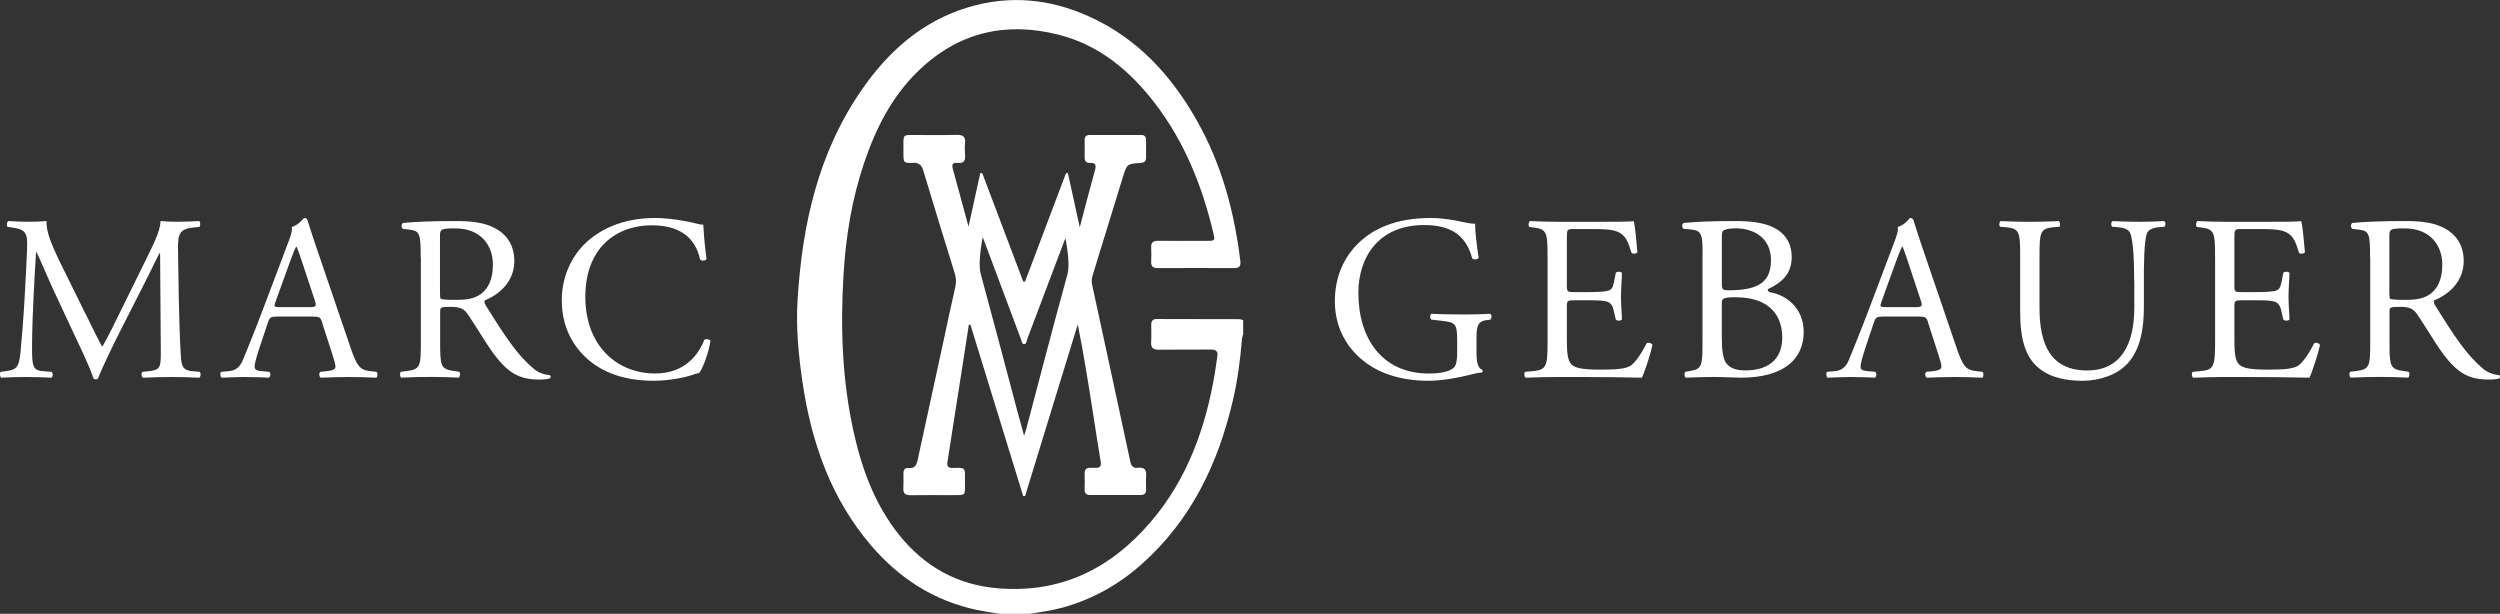
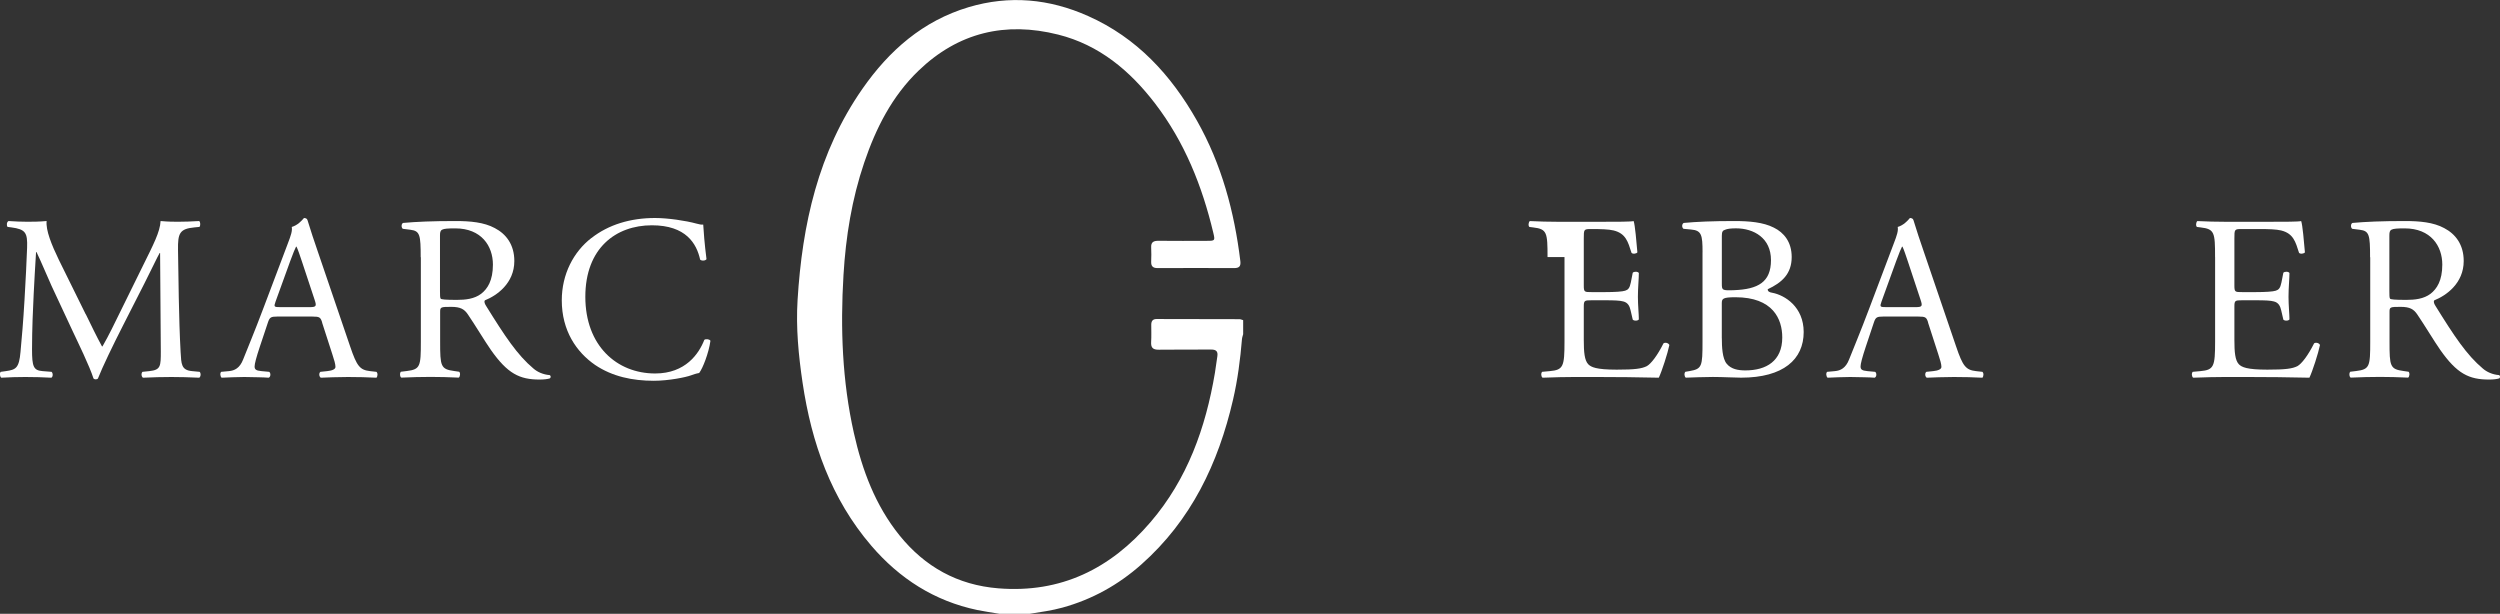
<svg xmlns="http://www.w3.org/2000/svg" id="Ebene_2" data-name="Ebene 2" viewBox="0 0 633.83 155.61">
  <rect x="0" y="0" width="633.83" height="155.61" fill="#333333" stroke="none" />
  <defs>
    <style>
      .cls-1 {
        fill: #fff;
      }
    </style>
  </defs>
  <g id="Ebene_1-2" data-name="Ebene 1">
    <g>
      <path class="cls-1" d="m253.34,155.61c-1.85-.31-3.72-.57-5.56-.95-10.87-2.28-19.72-7.96-26.88-16.31-10.2-11.9-15.15-26.06-17.42-41.32-1.03-6.94-1.7-13.94-1.27-20.94,1.17-19.16,5.23-37.49,16.44-53.57,6.77-9.71,15.33-17.24,26.92-20.7,10.36-3.09,20.48-2.13,30.29,2.24,12.39,5.51,21.06,14.95,27.61,26.54,6.25,11.06,9.48,23.08,11,35.62.15,1.28-.29,1.75-1.57,1.75-6.47-.03-12.95-.03-19.42,0-1.19,0-1.66-.48-1.62-1.64.04-1.19.07-2.38,0-3.56-.08-1.4.61-1.73,1.87-1.72,4.1.05,8.2.02,12.3.01,2.01,0,2.05-.06,1.59-2-2.82-11.88-7.28-23.04-14.76-32.81-6.38-8.33-14.18-14.87-24.58-17.48-13.38-3.36-25.31-.56-35.39,9.14-6.75,6.5-10.82,14.59-13.78,23.31-3.14,9.25-4.68,18.81-5.26,28.54-.81,13.46-.32,26.84,2.64,40.04,2.11,9.4,5.43,18.32,11.56,25.93,6.44,7.98,14.74,12.6,25.06,13.43,15.86,1.28,28.46-4.98,38.58-16.78,9.35-10.9,13.98-23.9,16.33-37.84.23-1.38.38-2.78.61-4.16.2-1.25-.25-1.77-1.56-1.76-4.42.04-8.85-.03-13.27.04-1.5.02-2.04-.51-1.95-1.97.09-1.45.03-2.91.03-4.37,0-.91.38-1.44,1.33-1.44,7.01,0,14.02.01,21.04.04.31,0,.62.17.93.25v3.56c-.1.41-.27.82-.3,1.24-.43,5.16-1.09,10.29-2.26,15.34-3.74,16.18-10.62,30.61-23.28,41.82-5.82,5.16-12.46,8.85-19.98,10.92-2.71.75-5.48,1.11-8.24,1.56h-7.77Z" />
-       <path class="cls-1" d="m259.41,125.77c-4.46-14.49-8.92-28.97-13.38-43.46-.13.01-.26.02-.4.04-.51,3.27-1.01,6.55-1.52,9.82-1.29,8.31-2.58,16.62-3.9,24.92-.19,1.19.25,1.58,1.36,1.55,3.36-.1,3.09-.12,3.08,3.22-.01,4.07.45,3.65-3.6,3.67-3.4.01-6.8-.04-10.2.02-1.3.02-1.9-.41-1.82-1.77.07-1.24.03-2.48.02-3.72,0-.9.33-1.51,1.31-1.41,1.57.17,2.02-.72,2.3-2.05,2.21-10.28,4.46-20.55,6.7-30.83.94-4.32,1.83-8.65,2.83-12.96.29-1.26.23-2.39-.16-3.62-2.68-8.6-5.32-17.21-7.91-25.84-.43-1.45-1.06-2.15-2.69-2.07-2.3.12-2.37-.05-2.38-2.32,0-.86,0-1.73,0-2.59.01-2.05.08-2.14,2.06-2.14,3.83-.01,7.66.05,11.49-.03,1.5-.03,2.22.41,2.08,2.01-.1,1.07-.08,2.16,0,3.23.11,1.41-.46,2.03-1.87,1.87-1.28-.14-1.57.33-1.22,1.59,1.2,4.31,3.96,14.55,3.96,14.55,0,0,2.02-9.29,2.98-13.55.16-.01.32-.02.49-.03,3.47,9.17,6.94,18.35,10.41,27.52.15,0,.3,0,.45,0,3.47-9.17,6.93-18.34,10.4-27.52.16.01.31.03.47.04.94,4.28,3.01,13.74,3.01,13.74l.57-2.23s2.13-8.14,3.26-12.19c.36-1.27.28-2.01-1.27-1.93-.96.05-1.34-.48-1.33-1.41.03-1.46.02-2.91,0-4.37,0-.88.41-1.29,1.27-1.29,4.37,0,8.74,0,13.11,0,.79,0,1.19.41,1.19,1.21,0,1.51-.01,3.02,0,4.53.01.98-.5,1.28-1.41,1.34-3.41.25-3.44.26-4.45,3.53-2.58,8.35-5.13,16.7-7.71,25.05-.25.8-.26,1.56-.09,2.38,3.24,14.91,6.47,29.83,9.66,44.75.25,1.18.76,1.74,1.95,1.58,1.69-.22,2.21.58,2.08,2.15-.1,1.12-.04,2.26-.02,3.4.01.96-.45,1.35-1.39,1.35-4.26-.01-8.52-.02-12.78,0-1.06,0-1.44-.5-1.41-1.49.03-1.29.04-2.59,0-3.88-.04-1.11.46-1.59,1.55-1.52.38.02.76-.02,1.13,0,1.25.09,1.59-.44,1.38-1.66-.65-3.77-1.21-7.56-1.8-11.34-1.22-7.77-2.43-15.53-4-23.37-4.45,14.51-8.91,29.02-13.36,43.53-.16,0-.32,0-.48-.01Zm10.68-65.34s-6.66,17.55-9.65,25.52c-.18.48-.17,1.27-.77,1.3-.63.03-.64-.77-.82-1.24-2.9-7.72-5.78-15.45-8.67-23.17-.25-.66-1.02-2.71-1.02-2.71,0,0-1.33,6.34-.53,9.26,3.19,11.7,6.26,23.43,9.38,35.15.49,1.85,1.01,3.68,1.63,5.93.25-.77.38-1.12.48-1.47,3.48-13.13,6.88-26.28,10.49-39.37.85-3.07-.5-9.21-.5-9.21Z" />
    </g>
    <g>
      <path class="cls-1" d="m21.75,79.66c1.37,2.8,2.68,5.55,4.11,8.17h.12c1.61-2.8,3.1-5.9,4.59-8.95l5.61-11.39c2.68-5.43,4.41-8.71,4.53-11.45,2.03.18,3.28.18,4.47.18,1.49,0,3.46-.06,5.31-.18.36.24.36,1.25.06,1.49l-1.25.12c-3.76.36-4.23,1.49-4.17,5.67.12,6.32.18,17.35.66,25.94.18,2.98.12,4.59,2.92,4.83l1.91.18c.36.36.3,1.25-.12,1.49-2.45-.12-4.89-.18-7.04-.18s-4.77.06-7.22.18c-.42-.3-.48-1.13-.12-1.49l1.73-.18c2.92-.3,2.92-1.25,2.92-5.07l-.18-24.87h-.12c-.42.66-2.68,5.43-3.88,7.75l-5.31,10.44c-2.68,5.25-5.37,10.85-6.44,13.6-.12.18-.36.24-.6.24-.12,0-.42-.06-.54-.24-1.01-3.16-3.88-9.01-5.25-11.93l-5.37-11.51c-1.25-2.74-2.5-5.84-3.82-8.59h-.12c-.24,3.7-.42,7.16-.6,10.62-.18,3.64-.42,8.95-.42,14.01,0,4.41.36,5.37,2.68,5.55l2.27.18c.42.36.36,1.31-.06,1.49-2.03-.12-4.35-.18-6.62-.18-1.91,0-4.06.06-6.08.18-.36-.3-.48-1.19-.12-1.49l1.31-.18c2.5-.36,3.34-.72,3.7-4.89.36-3.94.66-7.22,1.01-13.12.3-4.95.54-10.02.66-13.3.12-3.76-.36-4.65-4-5.13l-.95-.12c-.3-.36-.24-1.25.24-1.49,1.79.12,3.22.18,4.71.18,1.37,0,2.98,0,4.95-.18-.24,2.33,1.25,6.02,3.1,9.84l6.8,13.78Z" />
      <path class="cls-1" d="m81.68,81.75c-.42-1.31-.66-1.49-2.45-1.49h-9.01c-1.49,0-1.85.18-2.27,1.43l-2.09,6.26c-.89,2.68-1.31,4.29-1.31,4.95,0,.72.3,1.07,1.73,1.19l1.97.18c.42.3.42,1.25-.12,1.49-1.55-.12-3.4-.12-6.2-.18-1.97,0-4.11.12-5.73.18-.36-.24-.48-1.19-.12-1.49l1.97-.18c1.43-.12,2.74-.78,3.58-2.92,1.07-2.74,2.74-6.62,5.25-13.3l6.08-16.1c.83-2.15,1.19-3.28,1.01-4.23,1.43-.42,2.45-1.49,3.1-2.27.36,0,.78.12.89.54.78,2.62,1.73,5.37,2.62,7.99l8.17,23.97c1.73,5.13,2.5,6.02,5.07,6.32l1.61.18c.42.3.3,1.25,0,1.49-2.45-.12-4.53-.18-7.22-.18-2.86,0-5.13.12-6.86.18-.48-.24-.54-1.19-.12-1.49l1.73-.18c1.25-.12,2.09-.48,2.09-1.07,0-.66-.3-1.73-.78-3.16l-2.62-8.11Zm-11.81-5.31c-.48,1.37-.42,1.43,1.25,1.43h7.34c1.73,0,1.85-.24,1.31-1.85l-3.22-9.72c-.48-1.43-1.01-3.04-1.37-3.76h-.12c-.18.3-.78,1.73-1.43,3.52l-3.76,10.38Z" />
      <path class="cls-1" d="m106.66,65.23c0-5.67-.18-6.68-2.62-6.98l-1.91-.24c-.42-.3-.42-1.25.06-1.49,3.34-.3,7.45-.48,13.3-.48,3.7,0,7.22.3,9.96,1.79,2.86,1.49,4.95,4.17,4.95,8.35,0,5.67-4.47,8.77-7.45,9.96-.3.36,0,.95.3,1.43,4.77,7.69,7.93,12.46,11.99,15.86,1.01.89,2.5,1.55,4.12,1.67.3.12.36.6.06.83-.54.18-1.49.3-2.62.3-5.07,0-8.11-1.49-12.34-7.51-1.55-2.21-4-6.32-5.84-9.01-.89-1.31-1.85-1.91-4.23-1.91-2.68,0-2.8.06-2.8,1.31v7.51c0,6.26.12,6.98,3.58,7.45l1.25.18c.36.3.24,1.31-.12,1.49-2.68-.12-4.71-.18-7.1-.18-2.5,0-4.65.06-7.45.18-.36-.18-.48-1.07-.12-1.49l1.49-.18c3.46-.42,3.58-1.19,3.58-7.45v-21.41Zm4.89,8.53c0,1.07,0,1.73.18,1.97.18.18,1.07.3,4.12.3,2.15,0,4.41-.24,6.14-1.55,1.61-1.25,2.98-3.34,2.98-7.4,0-4.71-2.92-9.18-9.54-9.18-3.7,0-3.88.24-3.88,1.91v13.95Z" />
      <path class="cls-1" d="m149.96,60.34c4.35-3.4,9.9-5.07,16.1-5.07,3.22,0,7.75.66,10.56,1.43.72.18,1.13.3,1.67.24.06,1.37.36,5.13.83,8.77-.3.42-1.19.48-1.61.12-.89-4.06-3.58-8.71-12.23-8.71-9.12,0-16.88,5.78-16.88,18.13s7.93,19.44,17.71,19.44c7.69,0,11.09-5.01,12.46-8.53.42-.3,1.31-.18,1.55.24-.42,3.1-1.97,7.04-2.86,8.17-.72.12-1.43.36-2.09.6-1.31.48-5.61,1.37-9.42,1.37-5.37,0-10.5-1.07-14.85-4-4.77-3.28-8.47-8.71-8.47-16.4,0-6.62,2.98-12.29,7.51-15.8Z" />
    </g>
    <g>
-       <path class="cls-1" d="m374.34,89.5c0,2.39.36,3.82,1.43,4.23.18.18.18.54-.06.72-.72,0-1.79.24-2.92.54-3.16.83-7.45,1.55-10.68,1.55-7.1,0-13.6-1.97-18.19-6.62-3.58-3.58-5.49-8.29-5.49-13.54s1.67-10.2,5.37-14.13c4-4.17,9.9-6.98,18.91-6.98,3.4,0,6.56.66,7.57.89,1.13.24,2.98.66,3.7.54,0,1.97.36,5.07.89,8.65-.18.48-1.25.54-1.61.18-1.67-6.44-6.14-8.47-12.23-8.47-11.57,0-16.64,8.23-16.64,17.18,0,11.45,5.9,20.46,17.89,20.46,3.7,0,5.9-.78,6.56-1.79.3-.42.6-1.49.6-3.4v-2.39c0-5.01-.18-5.37-3.88-5.78l-2.62-.3c-.48-.24-.42-1.31,0-1.49,1.73.12,5.01.18,8.53.18,2.33,0,4.35-.06,6.32-.18.42.24.48,1.13.06,1.49l-.95.12c-2.5.3-2.56,1.97-2.56,5.01v3.34Z" />
-       <path class="cls-1" d="m392.35,65.17c0-6.2-.12-7.1-3.64-7.51l-.95-.12c-.36-.24-.24-1.31.12-1.49,2.56.12,4.59.18,7.04.18h11.21c3.82,0,7.34,0,8.05-.18.36,1.01.72,5.31.95,7.93-.24.36-1.19.48-1.49.12-.89-2.8-1.43-4.89-4.53-5.67-1.25-.3-3.16-.36-5.78-.36h-4.29c-1.79,0-1.79.12-1.79,2.39v11.93c0,1.67.18,1.67,1.97,1.67h3.46c2.5,0,4.35-.12,5.07-.36.72-.24,1.13-.6,1.43-2.09l.48-2.45c.3-.36,1.31-.36,1.55.06,0,1.43-.24,3.76-.24,6.02,0,2.15.24,4.41.24,5.73-.24.42-1.25.42-1.55.06l-.54-2.33c-.24-1.07-.66-1.97-1.85-2.27-.83-.24-2.27-.3-4.59-.3h-3.46c-1.79,0-1.97.06-1.97,1.61v8.41c0,3.16.18,5.19,1.13,6.2.72.72,1.97,1.37,7.22,1.37,4.59,0,6.32-.24,7.63-.89,1.07-.6,2.68-2.68,4.23-5.78.42-.3,1.25-.12,1.49.42-.42,2.09-1.91,6.68-2.68,8.29-5.37-.12-10.68-.18-15.98-.18h-5.37c-2.56,0-4.59.06-8.11.18-.36-.18-.48-1.13-.12-1.49l1.97-.18c3.4-.3,3.7-1.19,3.7-7.45v-21.47Z" />
+       <path class="cls-1" d="m392.35,65.17c0-6.2-.12-7.1-3.64-7.51l-.95-.12c-.36-.24-.24-1.31.12-1.49,2.56.12,4.59.18,7.04.18h11.21c3.82,0,7.34,0,8.05-.18.36,1.01.72,5.31.95,7.93-.24.36-1.19.48-1.49.12-.89-2.8-1.43-4.89-4.53-5.67-1.25-.3-3.16-.36-5.78-.36c-1.79,0-1.79.12-1.79,2.39v11.93c0,1.67.18,1.67,1.97,1.67h3.46c2.5,0,4.35-.12,5.07-.36.72-.24,1.13-.6,1.43-2.09l.48-2.45c.3-.36,1.31-.36,1.55.06,0,1.43-.24,3.76-.24,6.02,0,2.15.24,4.41.24,5.73-.24.42-1.25.42-1.55.06l-.54-2.33c-.24-1.07-.66-1.97-1.85-2.27-.83-.24-2.27-.3-4.59-.3h-3.46c-1.79,0-1.97.06-1.97,1.61v8.41c0,3.16.18,5.19,1.13,6.2.72.72,1.97,1.37,7.22,1.37,4.59,0,6.32-.24,7.63-.89,1.07-.6,2.68-2.68,4.23-5.78.42-.3,1.25-.12,1.49.42-.42,2.09-1.91,6.68-2.68,8.29-5.37-.12-10.68-.18-15.98-.18h-5.37c-2.56,0-4.59.06-8.11.18-.36-.18-.48-1.13-.12-1.49l1.97-.18c3.4-.3,3.7-1.19,3.7-7.45v-21.47Z" />
      <path class="cls-1" d="m431.65,63.97c0-4.41-.24-5.55-2.92-5.78l-1.91-.18c-.48-.36-.42-1.25.06-1.49,3.22-.3,7.28-.48,12.82-.48,3.76,0,7.34.3,10.02,1.67,2.56,1.25,4.53,3.64,4.53,7.45,0,4.29-2.5,6.5-6.08,8.17,0,.6.48.78,1.13.89,3.22.6,7.99,3.58,7.99,9.96,0,6.92-5.13,11.57-15.86,11.57-1.73,0-4.65-.18-7.16-.18s-4.65.12-6.86.18c-.36-.18-.48-1.13-.12-1.49l1.07-.18c3.16-.54,3.28-1.19,3.28-7.45v-22.66Zm4.89,7.93c0,1.67.06,1.79,3.1,1.67,6.08-.24,9.36-2.03,9.36-7.63s-4.35-8.05-8.89-8.05c-1.31,0-2.21.12-2.74.36-.6.18-.83.48-.83,1.55v12.11Zm0,13.84c0,2.15.12,5.19,1.25,6.5,1.13,1.37,2.92,1.67,4.71,1.67,5.31,0,9.36-2.39,9.36-8.35,0-4.71-2.39-10.2-11.87-10.2-3.22,0-3.46.36-3.46,1.55v8.83Z" />
      <path class="cls-1" d="m488.84,81.75c-.42-1.31-.66-1.49-2.45-1.49h-9.01c-1.49,0-1.85.18-2.27,1.43l-2.09,6.26c-.89,2.68-1.31,4.29-1.31,4.95,0,.72.3,1.07,1.73,1.19l1.97.18c.42.3.42,1.25-.12,1.49-1.55-.12-3.4-.12-6.2-.18-1.97,0-4.12.12-5.73.18-.36-.24-.48-1.19-.12-1.49l1.97-.18c1.43-.12,2.74-.78,3.58-2.92,1.07-2.74,2.74-6.62,5.25-13.3l6.08-16.1c.83-2.15,1.19-3.28,1.01-4.23,1.43-.42,2.45-1.49,3.1-2.27.36,0,.78.12.89.54.78,2.62,1.73,5.37,2.62,7.99l8.17,23.97c1.73,5.13,2.5,6.02,5.07,6.32l1.61.18c.42.3.3,1.25,0,1.49-2.45-.12-4.53-.18-7.22-.18-2.86,0-5.13.12-6.86.18-.48-.24-.54-1.19-.12-1.49l1.73-.18c1.25-.12,2.09-.48,2.09-1.07,0-.66-.3-1.73-.78-3.16l-2.62-8.11Zm-11.81-5.31c-.48,1.37-.42,1.43,1.25,1.43h7.34c1.73,0,1.85-.24,1.31-1.85l-3.22-9.72c-.48-1.43-1.01-3.04-1.37-3.76h-.12c-.18.3-.78,1.73-1.43,3.52l-3.76,10.38Z" />
-       <path class="cls-1" d="m541.08,71.19c0-3.7-.12-10.56-1.13-12.34-.42-.72-1.49-1.13-2.98-1.25l-1.49-.12c-.36-.42-.24-1.19.12-1.43,2.27.12,4.47.18,6.8.18,2.5,0,4.12-.06,6.26-.18.48.3.42,1.07.12,1.43l-1.43.12c-1.49.12-2.62.66-2.98,1.43-.83,1.97-.83,8.83-.83,12.17v6.74c0,5.19-.83,10.67-4.17,14.25-2.56,2.8-6.98,4.35-11.39,4.35-4.12,0-8.23-.78-11.15-3.28-3.16-2.62-4.65-6.98-4.65-14.07v-14.07c0-6.2-.12-7.22-3.58-7.51l-1.49-.12c-.36-.24-.24-1.25.12-1.43,2.98.12,5.01.18,7.4.18s4.41-.06,7.34-.18c.36.18.48,1.19.12,1.43l-1.43.12c-3.46.3-3.58,1.31-3.58,7.51v12.88c0,9.6,2.98,15.92,12.11,15.92,8.65,0,11.93-6.8,11.93-15.86v-6.86Z" />
      <path class="cls-1" d="m561.59,65.17c0-6.2-.12-7.1-3.64-7.51l-.95-.12c-.36-.24-.24-1.31.12-1.49,2.56.12,4.59.18,7.04.18h11.21c3.82,0,7.34,0,8.05-.18.36,1.01.72,5.31.95,7.93-.24.36-1.19.48-1.49.12-.89-2.8-1.43-4.89-4.53-5.67-1.25-.3-3.16-.36-5.78-.36h-4.29c-1.79,0-1.79.12-1.79,2.39v11.93c0,1.67.18,1.67,1.97,1.67h3.46c2.5,0,4.35-.12,5.07-.36.72-.24,1.13-.6,1.43-2.09l.48-2.45c.3-.36,1.31-.36,1.55.06,0,1.43-.24,3.76-.24,6.02,0,2.15.24,4.41.24,5.73-.24.42-1.25.42-1.55.06l-.54-2.33c-.24-1.07-.66-1.97-1.85-2.27-.83-.24-2.27-.3-4.59-.3h-3.46c-1.79,0-1.97.06-1.97,1.61v8.41c0,3.16.18,5.19,1.13,6.2.72.72,1.97,1.37,7.22,1.37,4.59,0,6.32-.24,7.63-.89,1.07-.6,2.68-2.68,4.23-5.78.42-.3,1.25-.12,1.49.42-.42,2.09-1.91,6.68-2.68,8.29-5.37-.12-10.68-.18-15.98-.18h-5.37c-2.56,0-4.59.06-8.11.18-.36-.18-.48-1.13-.12-1.49l1.97-.18c3.4-.3,3.7-1.19,3.7-7.45v-21.47Z" />
      <path class="cls-1" d="m600.89,65.23c0-5.67-.18-6.68-2.62-6.98l-1.91-.24c-.42-.3-.42-1.25.06-1.49,3.34-.3,7.45-.48,13.3-.48,3.7,0,7.22.3,9.96,1.79,2.86,1.49,4.95,4.17,4.95,8.35,0,5.67-4.47,8.77-7.45,9.96-.3.36,0,.95.3,1.43,4.77,7.69,7.93,12.46,11.99,15.86,1.01.89,2.5,1.55,4.12,1.67.3.12.36.6.06.83-.54.18-1.49.3-2.62.3-5.07,0-8.11-1.49-12.34-7.51-1.55-2.21-4-6.32-5.84-9.01-.89-1.31-1.85-1.91-4.23-1.91-2.68,0-2.8.06-2.8,1.31v7.51c0,6.26.12,6.98,3.58,7.45l1.25.18c.36.3.24,1.31-.12,1.49-2.68-.12-4.71-.18-7.1-.18-2.5,0-4.65.06-7.45.18-.36-.18-.48-1.07-.12-1.49l1.49-.18c3.46-.42,3.58-1.19,3.58-7.45v-21.41Zm4.89,8.53c0,1.07,0,1.73.18,1.97.18.18,1.07.3,4.12.3,2.15,0,4.41-.24,6.14-1.55,1.61-1.25,2.98-3.34,2.98-7.4,0-4.71-2.92-9.18-9.54-9.18-3.7,0-3.88.24-3.88,1.91v13.95Z" />
    </g>
  </g>
</svg>